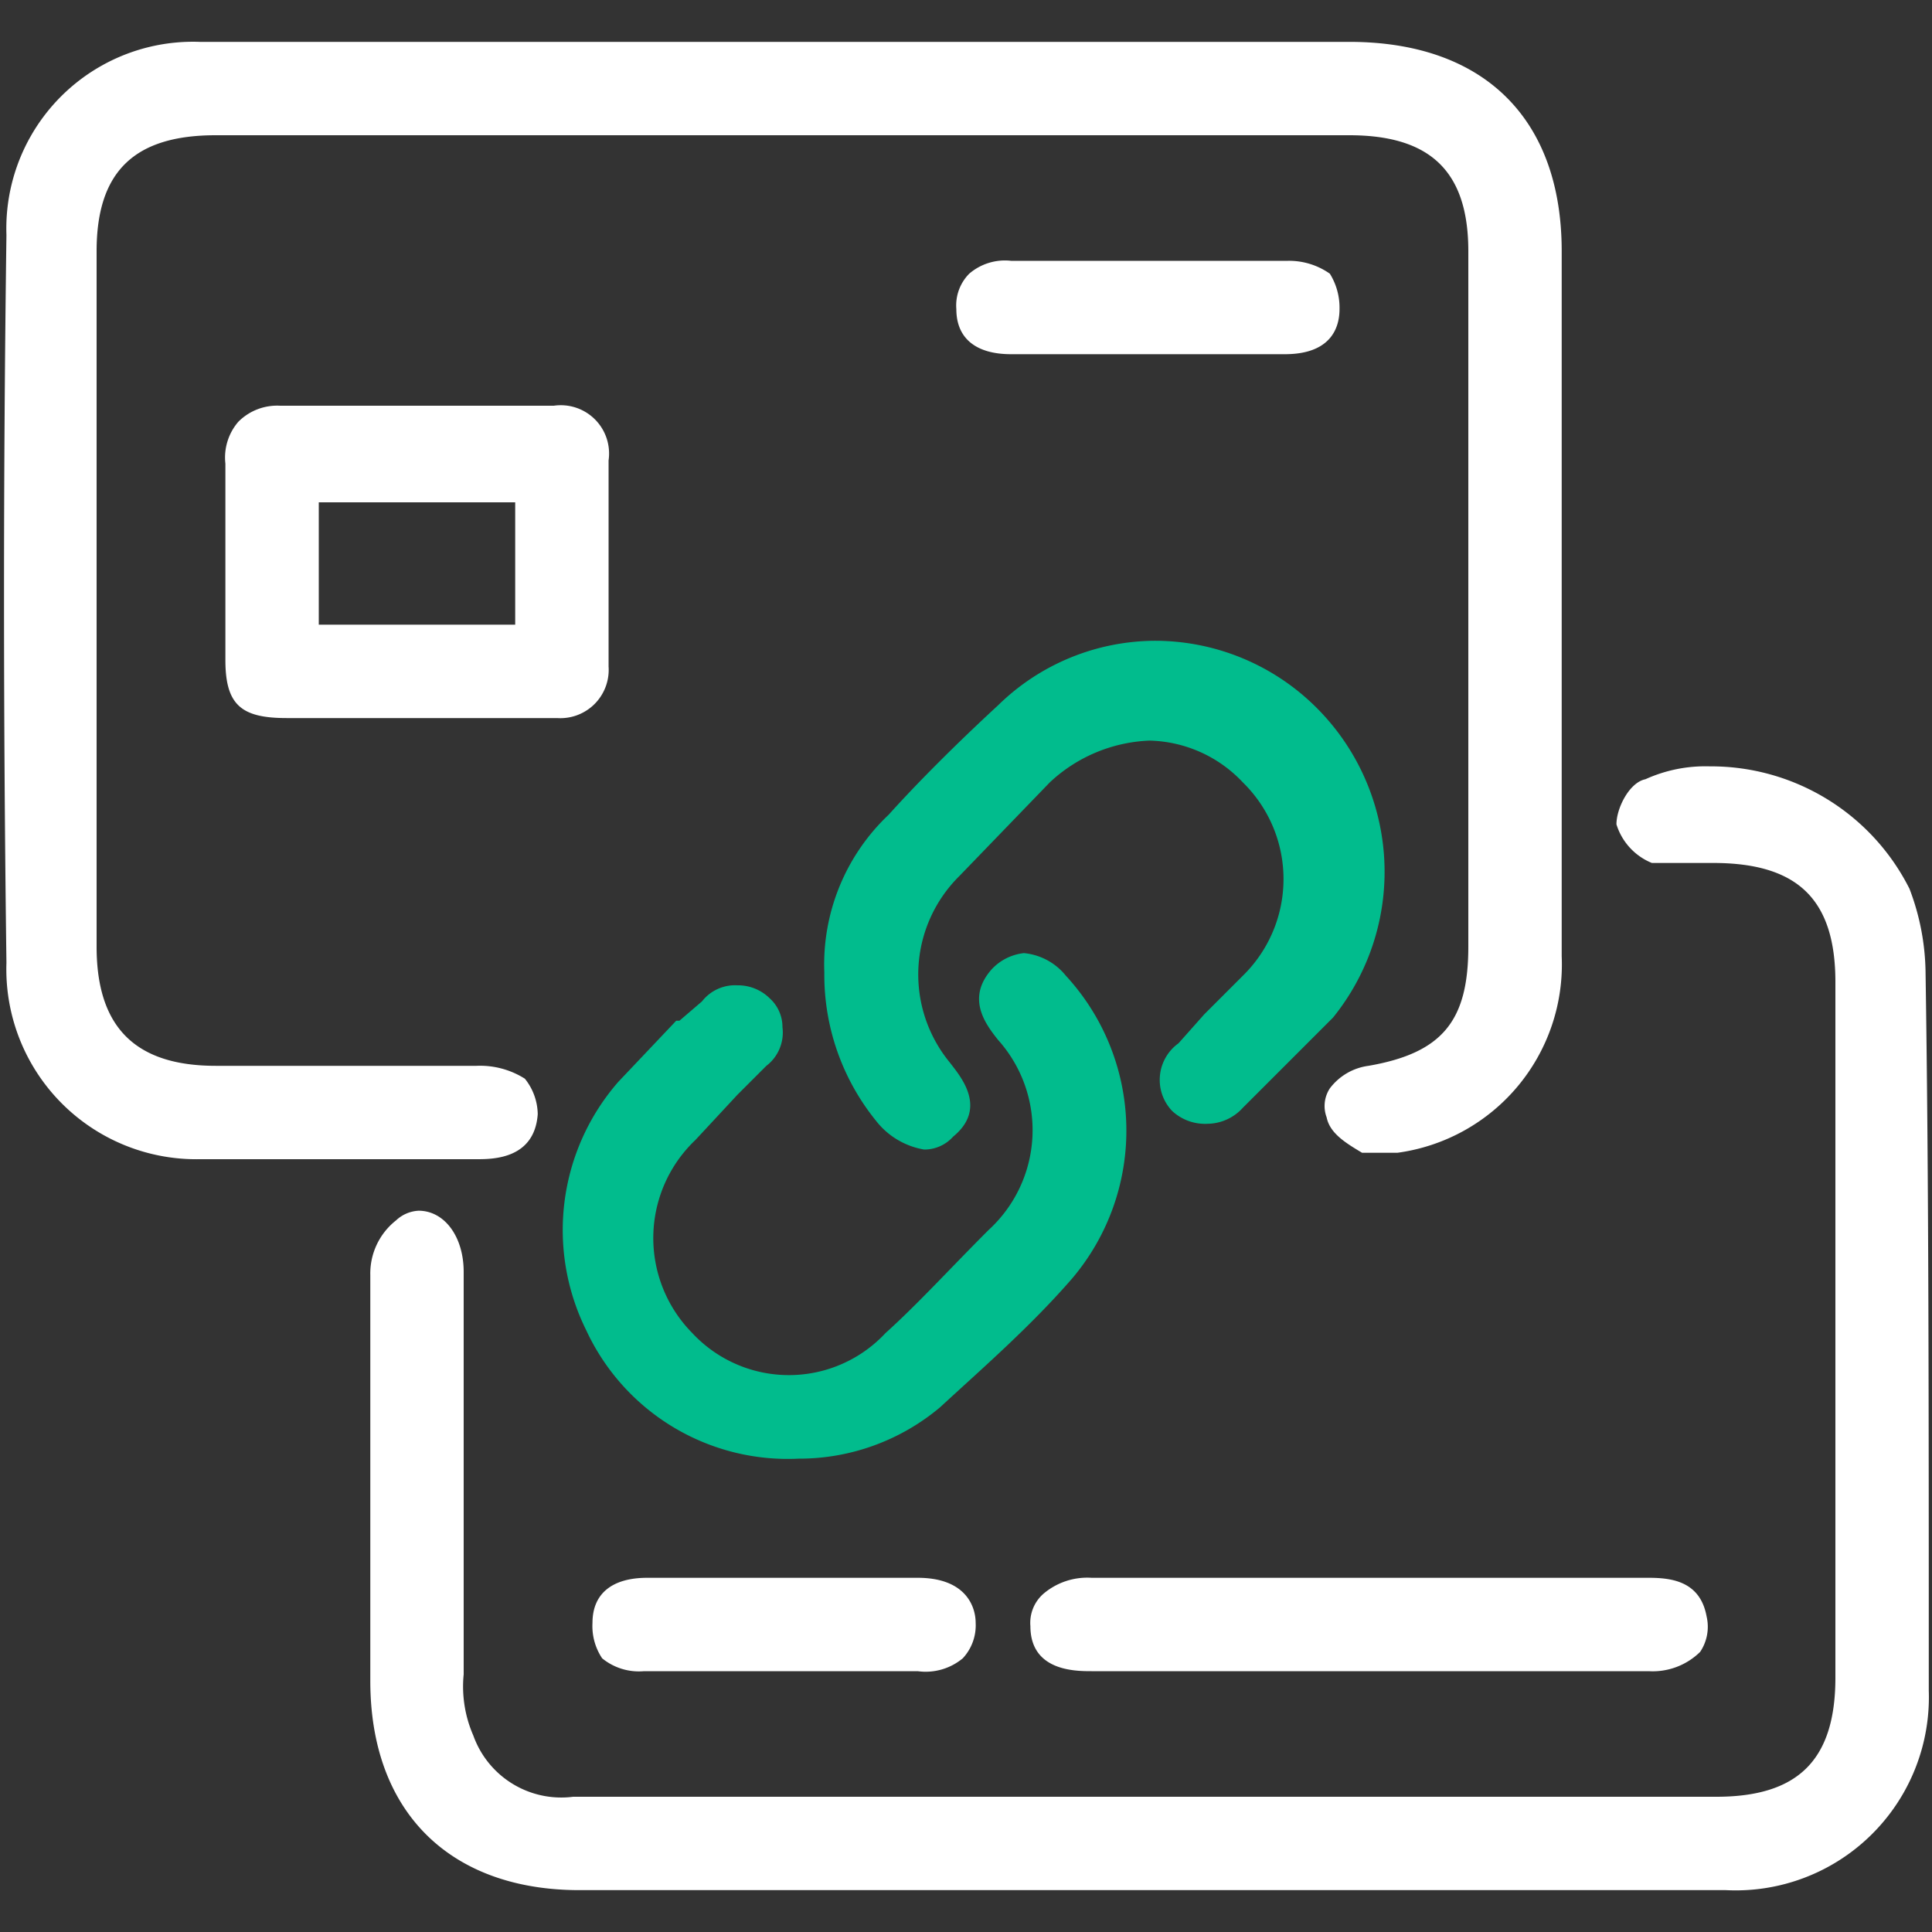
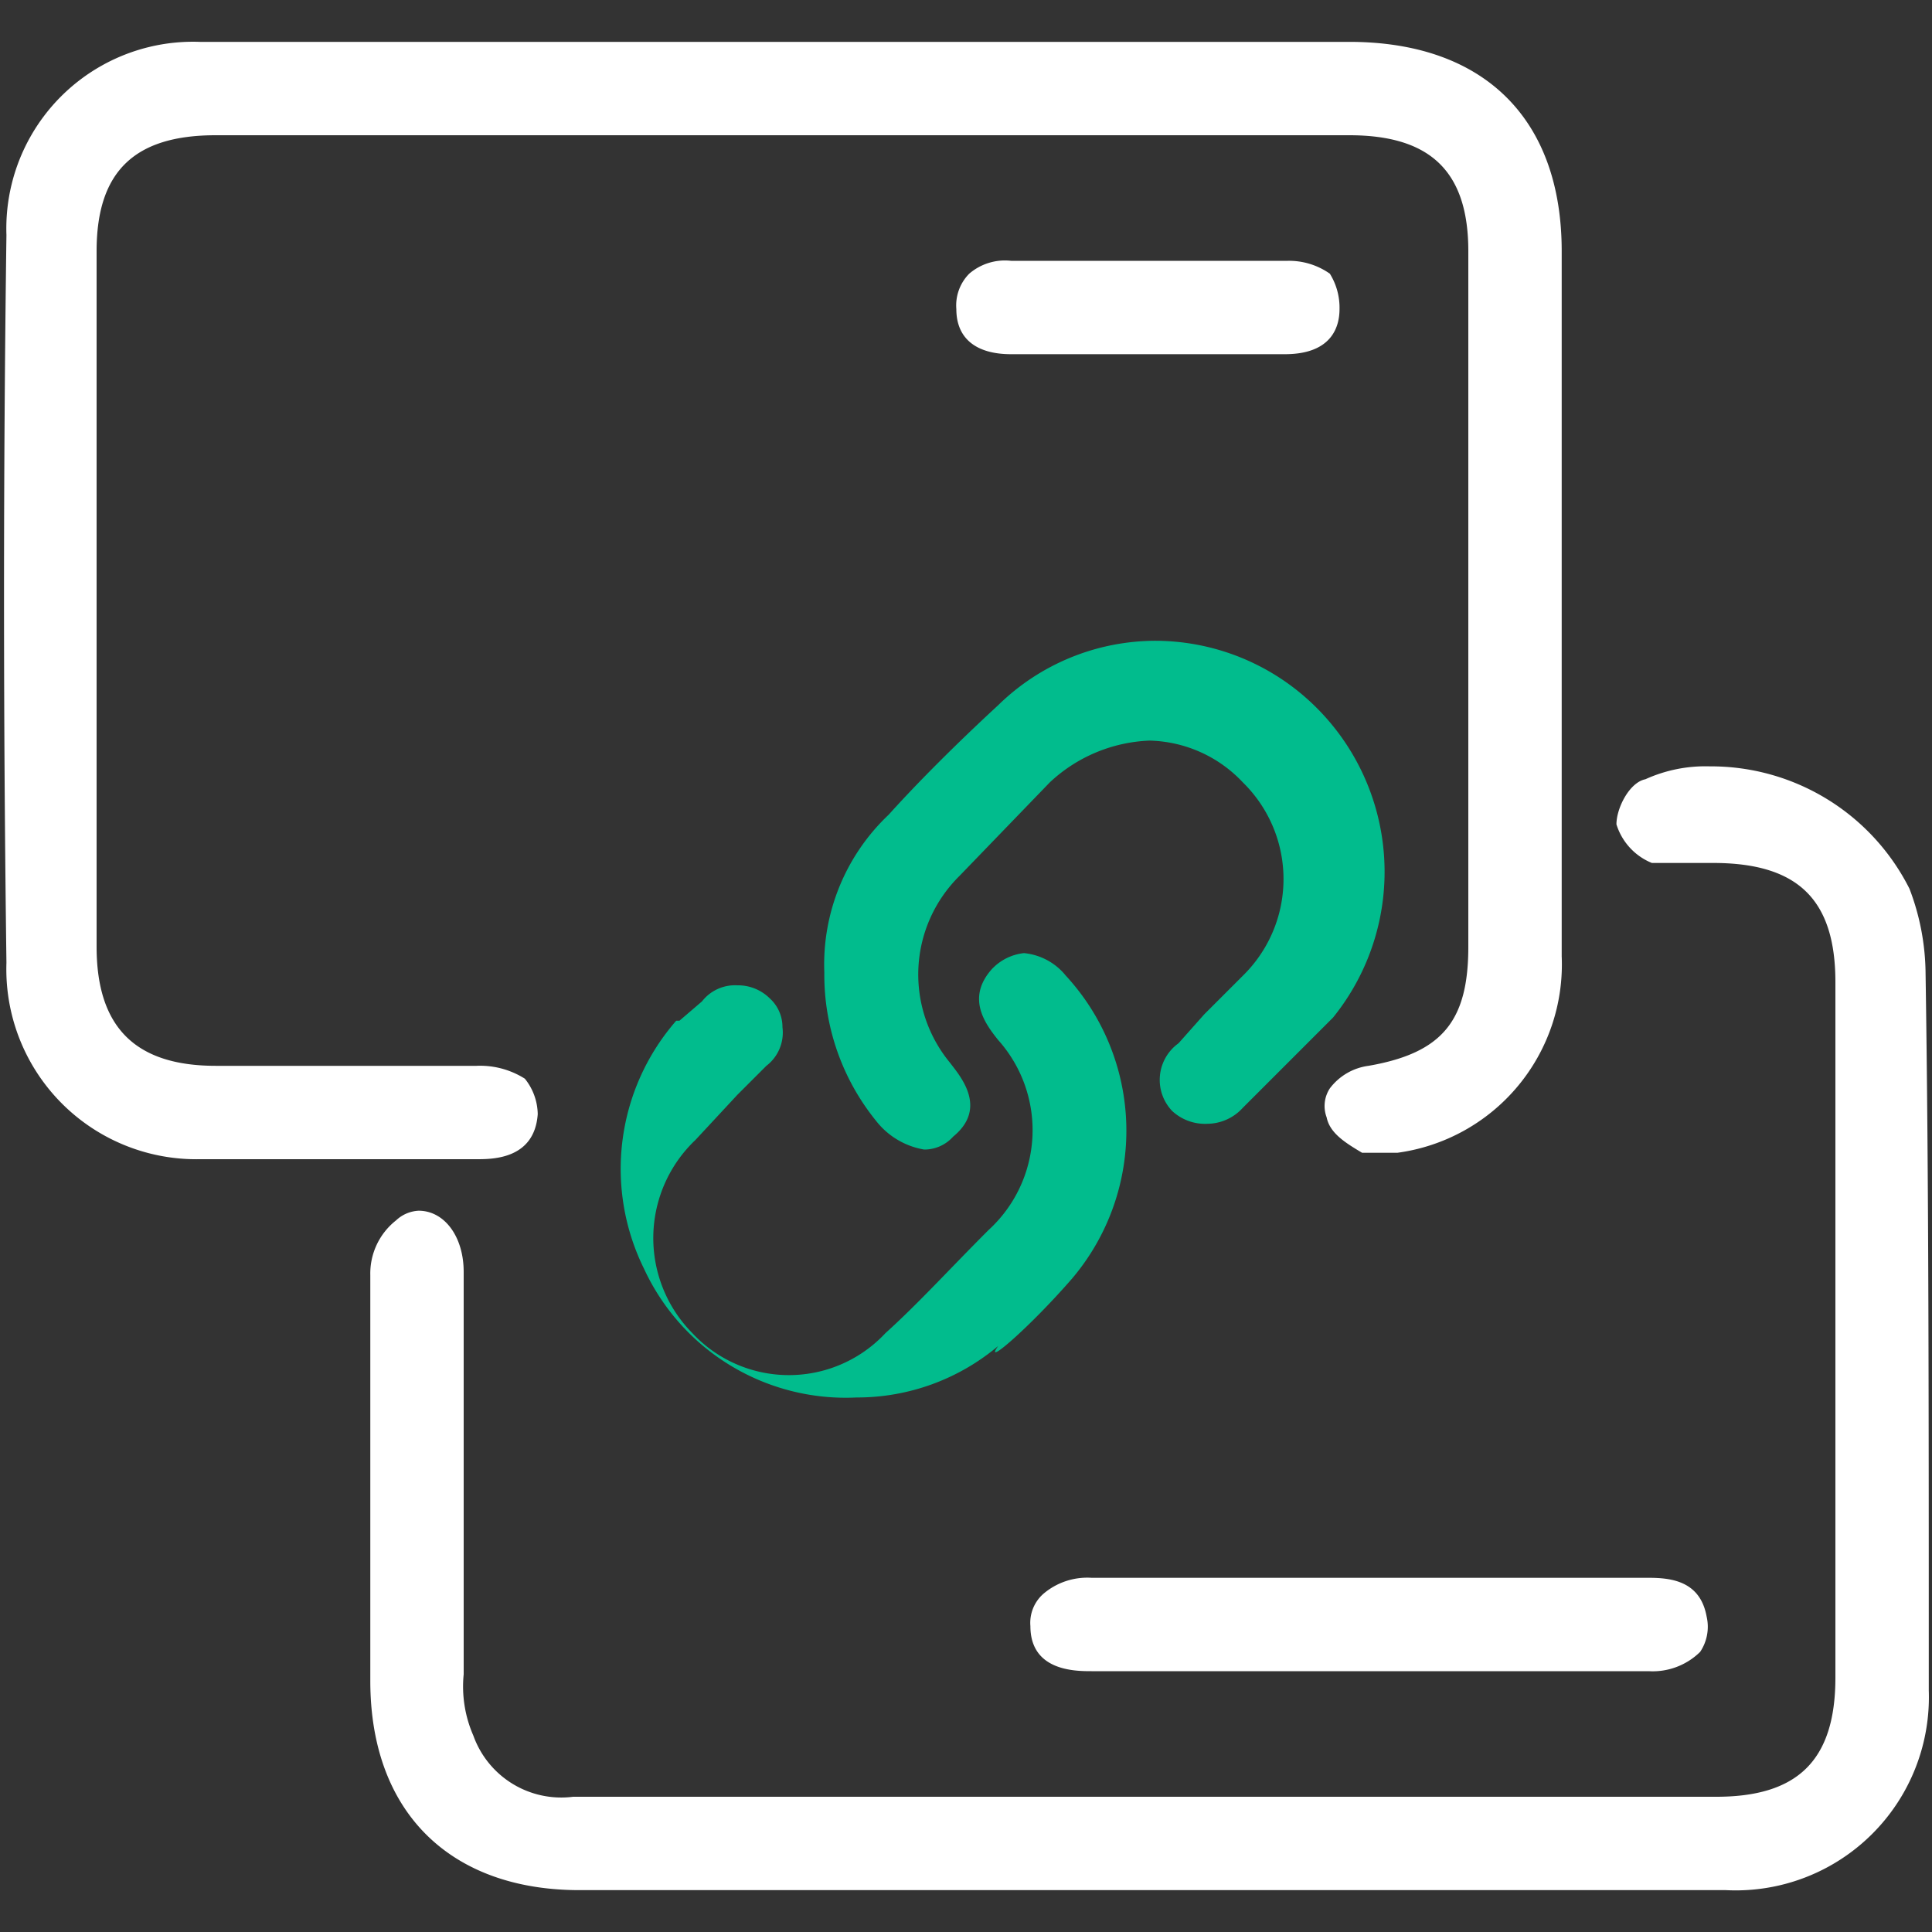
<svg xmlns="http://www.w3.org/2000/svg" viewBox="0 0 60 60">
  <rect x="0" y="0" width="60" height="60" fill="#333333" stroke="none" />
  <path d="M16.7,34.6a1.8,1.8,0,0,0-.4-1.1,2.6,2.6,0,0,0-1.5-.4H6.7C4.2,33.1,3,31.9,3,29.4V7.8C3,5.3,4.2,4.2,6.7,4.2H41.9c2.5,0,3.7,1.1,3.7,3.6V29.4c0,2.3-.8,3.3-3.1,3.7a1.8,1.8,0,0,0-1.2.7,1,1,0,0,0-.1.9c.1.5.6.8,1.1,1.1h1.1a5.9,5.9,0,0,0,5.1-6.1V7.8c0-4.1-2.4-6.5-6.6-6.5H6.2a5.8,5.8,0,0,0-6,6c-.1,7.4-.1,15,0,22.6a5.9,5.9,0,0,0,6,6.1h8.6C15.3,36,16.6,36,16.7,34.6Z" style="fill:#fff" />
  <path d="M59.3,27.6a6.9,6.9,0,0,0-6.2-3.8,4.5,4.5,0,0,0-2,.4c-.5.1-.9.9-.9,1.4a1.9,1.9,0,0,0,1.1,1.2h1.9c2.6,0,3.8,1.1,3.8,3.7V52.1c0,2.6-1.2,3.7-3.7,3.7H17.8a2.9,2.9,0,0,1-3.1-1.9,3.8,3.8,0,0,1-.3-1.9V39.5c0-1.1-.6-1.9-1.4-1.9a1.1,1.1,0,0,0-.7.3,2.1,2.1,0,0,0-.8,1.7V52.2c0,4.1,2.5,6.5,6.5,6.5H53.6a6,6,0,0,0,6.3-6.2c0-8.8,0-15.9-.1-22.3A7.5,7.5,0,0,0,59.3,27.6Z" style="fill:#fff" />
  <path d="M27.6,25.3a6.4,6.4,0,0,0-2,4.9,7.2,7.2,0,0,0,1.6,4.6,2.4,2.4,0,0,0,1.5.9,1.2,1.2,0,0,0,.9-.4c1.1-.9.2-1.9-.1-2.3a4.3,4.3,0,0,1,.3-5.8l2.8-2.9A4.8,4.8,0,0,1,35.7,23a4.1,4.1,0,0,1,2.9,1.3,4.2,4.2,0,0,1,0,6l-1.2,1.2-.8.9a1.4,1.4,0,0,0-.2,2.1,1.5,1.5,0,0,0,1.1.4,1.5,1.5,0,0,0,1.1-.5L39,34l2.4-2.4a7.2,7.2,0,0,0-.7-9.8,7.1,7.1,0,0,0-4.8-1.9,7,7,0,0,0-4.9,2C29.7,23.1,28.5,24.3,27.6,25.3Z" style="fill:#01bc8d" />
-   <path d="M33.3,39.7a7.1,7.1,0,0,0-.2-9.4,1.9,1.9,0,0,0-1.3-.7,1.6,1.6,0,0,0-1,.5c-.8.9-.2,1.7.2,2.2a4.2,4.2,0,0,1-.3,5.9c-1.2,1.2-2.2,2.3-3.2,3.2a4.1,4.1,0,0,1-6,0,4.2,4.2,0,0,1,.1-6L22.9,34l.9-.9a1.3,1.3,0,0,0,.5-1.2,1.2,1.2,0,0,0-.4-.9,1.4,1.4,0,0,0-1-.4,1.3,1.3,0,0,0-1.1.5l-.7.6H21l-1.8,1.9a7,7,0,0,0-1,7.7,6.9,6.9,0,0,0,6.6,4h0a6.8,6.8,0,0,0,4.4-1.6C30.5,42.5,32,41.2,33.3,39.7Z" style="fill:#01bc8d" />
-   <path d="M7,20.5c0,1.4.5,1.8,1.9,1.8h8.4a1.5,1.5,0,0,0,1.6-1.6V14.3a1.5,1.5,0,0,0-1.7-1.7H8.7a1.7,1.7,0,0,0-1.3.5A1.7,1.7,0,0,0,7,14.4v6.1Zm2.9-1.1V15.6H16v3.8Z" style="fill:#fff" />
+   <path d="M33.3,39.7a7.1,7.1,0,0,0-.2-9.4,1.9,1.9,0,0,0-1.3-.7,1.6,1.6,0,0,0-1,.5c-.8.9-.2,1.7.2,2.2a4.2,4.2,0,0,1-.3,5.9c-1.2,1.2-2.2,2.3-3.2,3.2a4.1,4.1,0,0,1-6,0,4.2,4.2,0,0,1,.1-6L22.9,34l.9-.9a1.3,1.3,0,0,0,.5-1.2,1.2,1.2,0,0,0-.4-.9,1.4,1.4,0,0,0-1-.4,1.3,1.3,0,0,0-1.1.5l-.7.6H21a7,7,0,0,0-1,7.7,6.9,6.9,0,0,0,6.6,4h0a6.8,6.8,0,0,0,4.4-1.6C30.5,42.5,32,41.2,33.3,39.7Z" style="fill:#01bc8d" />
  <path d="M33.9,51.9H51.2a2.1,2.1,0,0,0,1.6-.6,1.4,1.4,0,0,0,.2-1.1c-.2-1.1-1.1-1.2-1.8-1.2H33.9a2.1,2.1,0,0,0-1.5.5,1.2,1.2,0,0,0-.4,1C32,51.9,33.4,51.9,33.9,51.9Z" style="fill:#fff" />
  <path d="M39.9,11c1.5,0,1.7-.9,1.7-1.4a2,2,0,0,0-.3-1.1A2.2,2.2,0,0,0,40,8.1H31.4a1.7,1.7,0,0,0-1.3.4,1.4,1.4,0,0,0-.4,1.1c0,.9.6,1.4,1.7,1.4Z" style="fill:#fff" />
-   <path d="M24.3,49H20.1c-1.1,0-1.7.5-1.7,1.4a1.8,1.8,0,0,0,.3,1.1,1.8,1.8,0,0,0,1.3.4h8.5a1.8,1.8,0,0,0,1.4-.4,1.5,1.5,0,0,0,.4-1.1c0-.5-.3-1.4-1.8-1.4Z" style="fill:#fff" />
</svg>